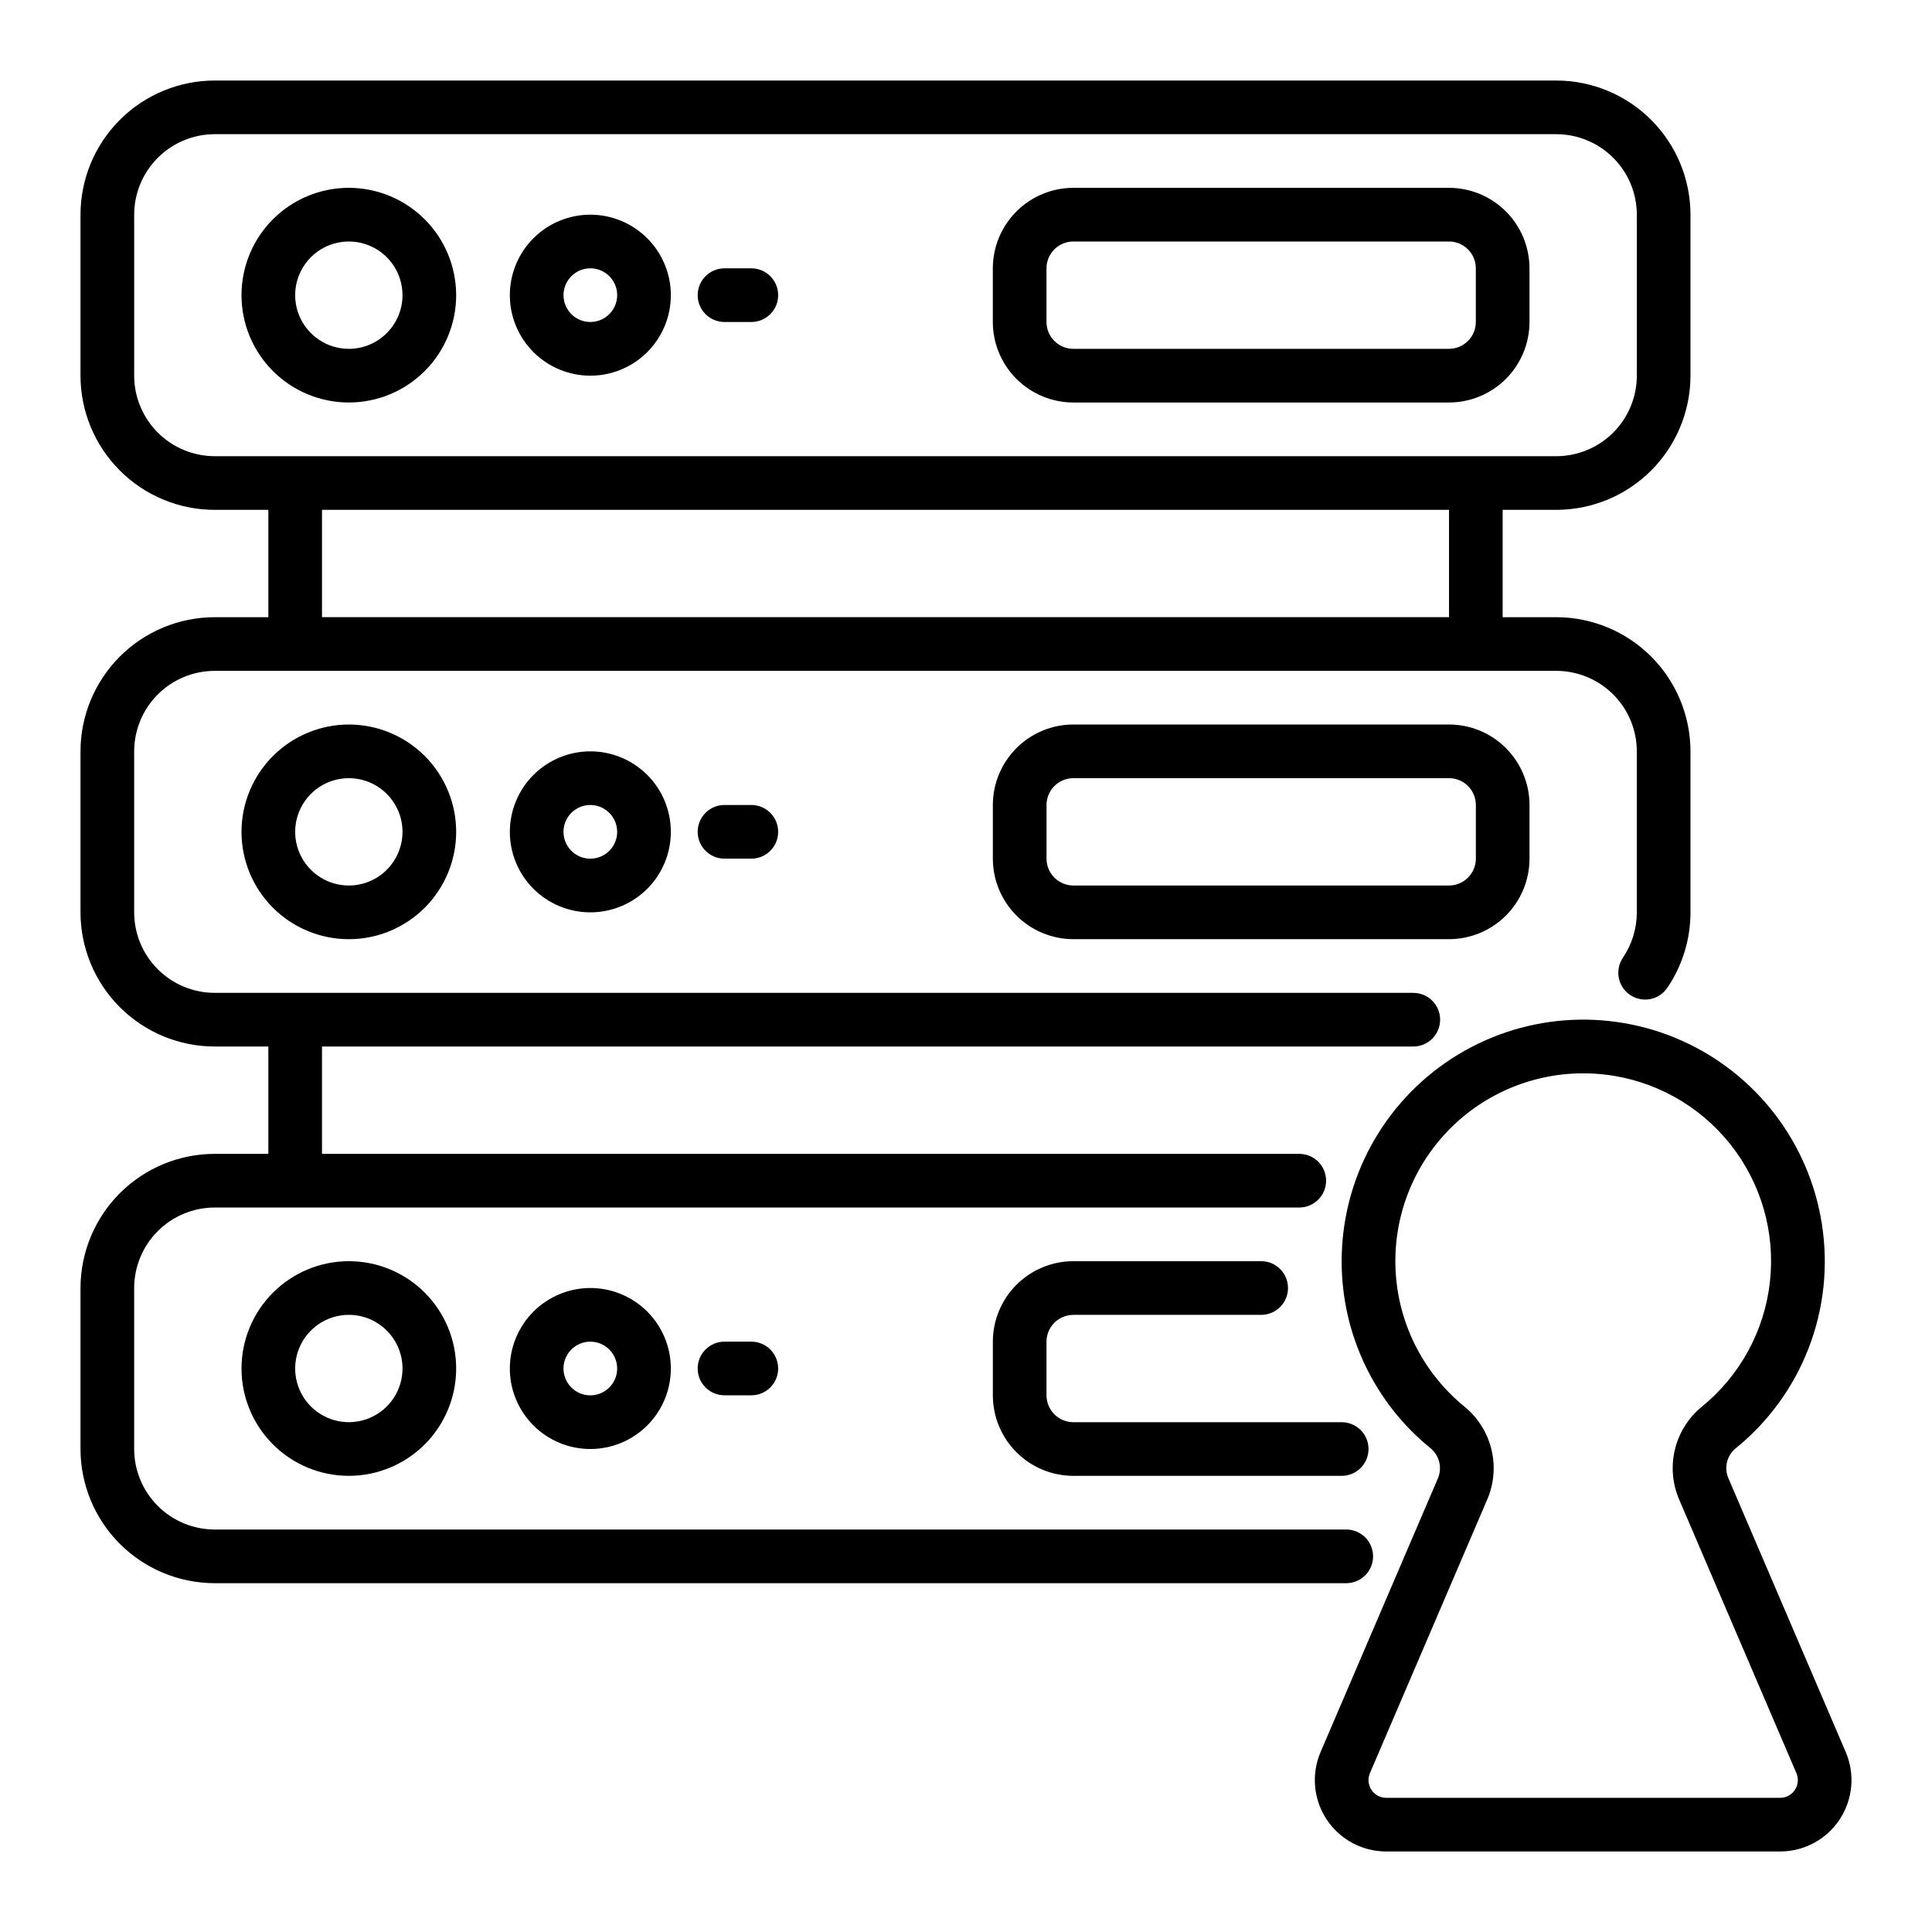
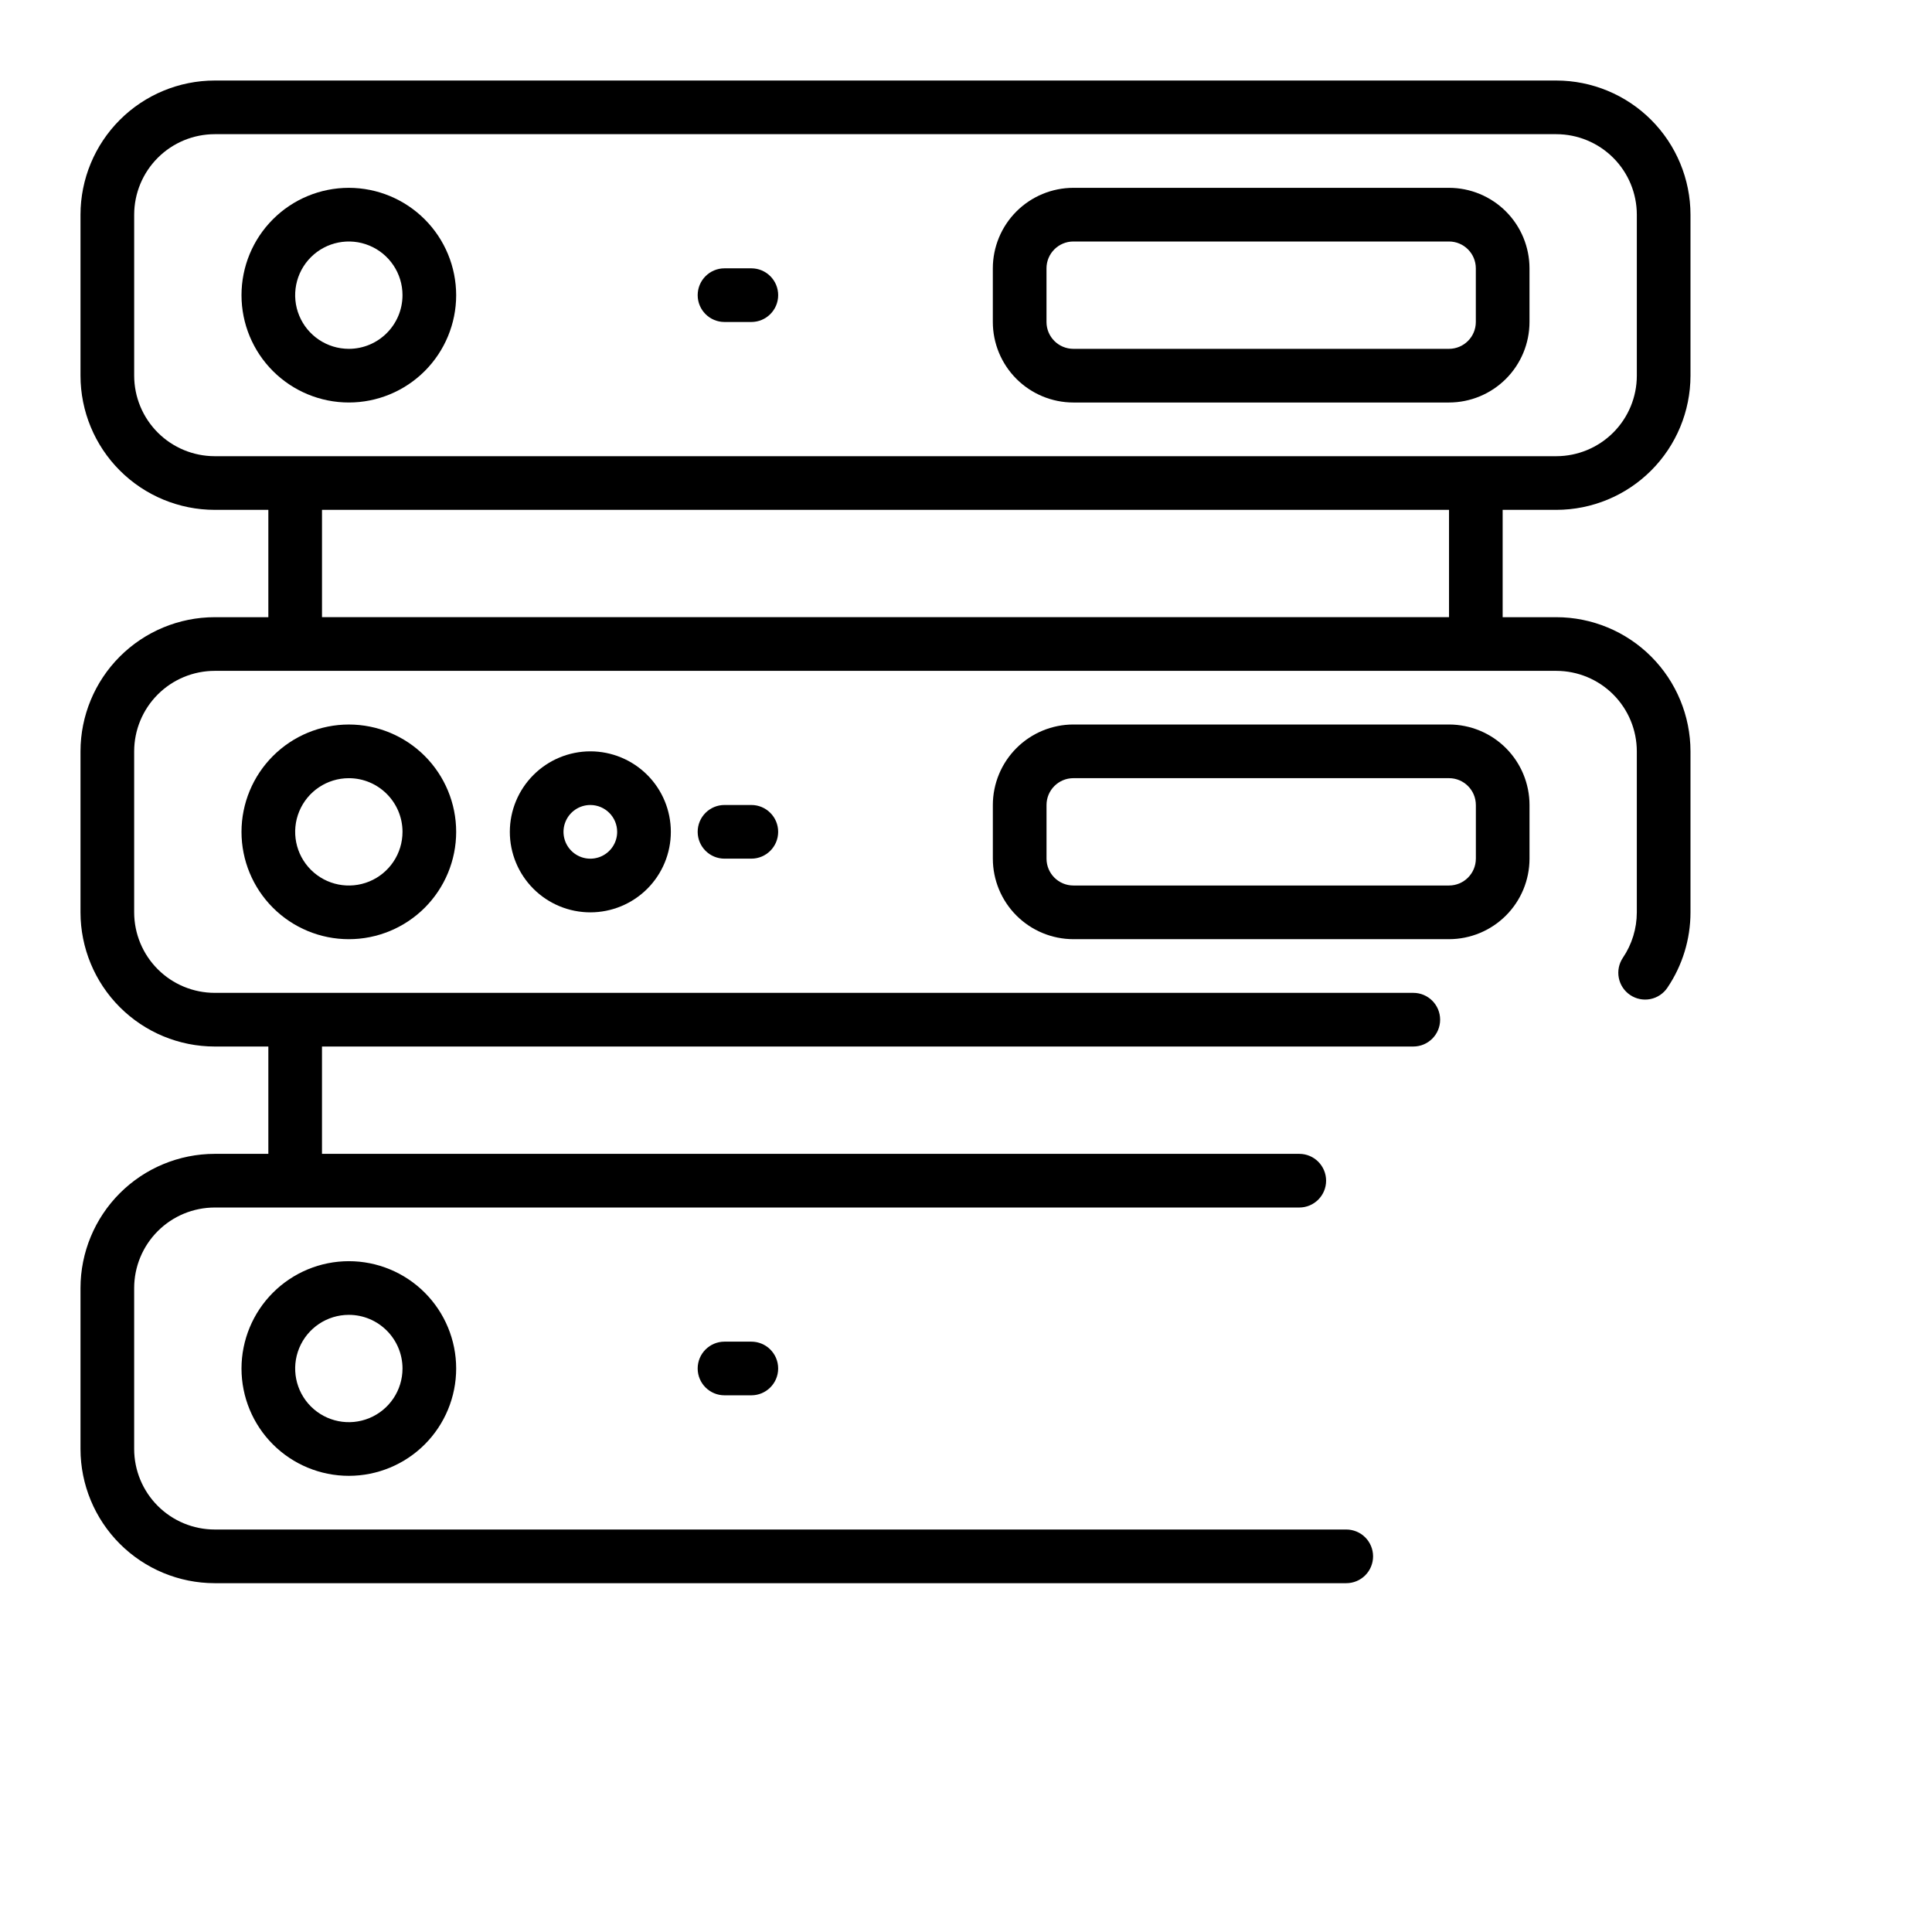
<svg xmlns="http://www.w3.org/2000/svg" width="512pt" height="512pt" version="1.1" viewBox="0 0 512 512">
  <path d="m363.88 412.45c0-1.887-0.75-3.695-2.082-5.031-1.332-1.332-3.144-2.082-5.027-2.082h-299.88c-5.656-0.004-11.082-2.254-15.078-6.254-4-4-6.25-9.422-6.258-15.078v-42.668c0.008-5.656 2.258-11.078 6.258-15.078 3.996-4 9.422-6.246 15.078-6.254h287.43c3.926 0 7.109-3.184 7.109-7.109 0-3.93-3.184-7.113-7.109-7.113h-258.99v-28.445h289.21c3.926 0 7.109-3.184 7.109-7.109 0-3.93-3.184-7.113-7.109-7.113h-317.65c-5.656-0.004-11.082-2.254-15.078-6.254-4-4-6.25-9.422-6.258-15.078v-42.668c0.008-5.656 2.258-11.078 6.258-15.078 3.996-3.996 9.422-6.246 15.078-6.254h355.55c5.656 0.008 11.078 2.258 15.078 6.254 4 4 6.25 9.422 6.254 15.078v42.668c-0.004 4.289-1.289 8.48-3.695 12.035-1.051 1.566-1.441 3.484-1.078 5.336 0.363 1.852 1.445 3.481 3.012 4.531 1.562 1.055 3.484 1.441 5.336 1.078 1.848-0.363 3.481-1.449 4.531-3.016 3.984-5.894 6.117-12.848 6.117-19.965v-42.668c-0.012-9.426-3.762-18.461-10.426-25.129-6.664-6.664-15.703-10.414-25.129-10.426h-14.223v-28.445h14.223c9.426-0.008 18.465-3.758 25.129-10.426 6.664-6.664 10.414-15.703 10.426-25.129v-42.664c-0.012-9.43-3.762-18.465-10.426-25.133-6.664-6.664-15.703-10.414-25.129-10.426h-355.55c-9.43 0.012-18.465 3.762-25.133 10.426-6.664 6.668-10.414 15.703-10.426 25.133v42.668-0.004c0.012 9.426 3.762 18.465 10.426 25.129 6.668 6.668 15.703 10.418 25.133 10.426h14.223v28.445h-14.223c-9.43 0.012-18.465 3.762-25.133 10.426-6.664 6.668-10.414 15.703-10.426 25.129v42.668c0.012 9.426 3.762 18.465 10.426 25.129 6.668 6.668 15.703 10.418 25.133 10.426h14.223v28.445h-14.223c-9.43 0.012-18.465 3.762-25.133 10.426-6.664 6.668-10.414 15.703-10.426 25.129v42.668c0.012 9.426 3.762 18.465 10.426 25.129 6.668 6.664 15.703 10.414 25.133 10.426h299.88c1.883 0 3.695-0.746 5.027-2.082 1.332-1.332 2.082-3.141 2.082-5.027zm20.125-248.89h-298.67v-28.445h298.67zm-327.11-42.664c-5.656-0.008-11.082-2.258-15.078-6.258-4-4-6.25-9.422-6.258-15.078v-42.664c0.008-5.656 2.258-11.082 6.258-15.078 3.996-4 9.422-6.25 15.078-6.258h355.55c5.656 0.008 11.078 2.258 15.078 6.258 4 3.996 6.25 9.422 6.254 15.078v42.668-0.004c-0.004 5.656-2.254 11.078-6.254 15.078s-9.422 6.25-15.078 6.258z" />
  <path d="m92.445 49.777c-7.543 0-14.781 2.996-20.113 8.332-5.336 5.332-8.332 12.57-8.332 20.113 0 7.543 2.996 14.777 8.332 20.113 5.332 5.332 12.57 8.332 20.113 8.332 7.543 0 14.777-3 20.113-8.332 5.332-5.336 8.332-12.57 8.332-20.113-0.012-7.543-3.008-14.773-8.344-20.105-5.332-5.332-12.562-8.332-20.102-8.34zm0 42.668c-5.754 0-10.938-3.465-13.141-8.781-2.203-5.312-0.984-11.43 3.082-15.5 4.07-4.066 10.188-5.281 15.5-3.082 5.316 2.203 8.781 7.387 8.781 13.141-0.012 7.852-6.371 14.211-14.223 14.223z" />
-   <path d="m156.45 56.891c-5.66 0-11.086 2.246-15.086 6.246s-6.25 9.426-6.25 15.086c0 5.656 2.25 11.082 6.25 15.086 4 4 9.426 6.246 15.086 6.246 5.656 0 11.082-2.246 15.086-6.246 4-4.004 6.246-9.43 6.246-15.086-0.004-5.656-2.254-11.078-6.254-15.078s-9.422-6.25-15.078-6.254zm0 28.445v-0.004c-2.879 0-5.469-1.73-6.57-4.387-1.102-2.66-0.492-5.719 1.543-7.75 2.031-2.035 5.09-2.644 7.746-1.543 2.66 1.102 4.391 3.695 4.391 6.57-0.004 3.926-3.184 7.106-7.109 7.109z" />
  <path d="m384 49.777h-99.555c-5.656 0.008-11.078 2.258-15.078 6.254-4 4-6.25 9.422-6.258 15.078v14.223c0.008 5.656 2.258 11.078 6.258 15.078s9.422 6.25 15.078 6.258h99.555c5.656-0.008 11.078-2.258 15.078-6.258s6.25-9.422 6.254-15.078v-14.223c-0.004-5.656-2.254-11.078-6.254-15.078-4-3.996-9.422-6.246-15.078-6.254zm7.109 35.555c-0.004 3.926-3.184 7.109-7.109 7.113h-99.555c-3.926-0.004-7.109-3.188-7.113-7.113v-14.223c0.004-3.926 3.188-7.106 7.113-7.109h99.555c3.926 0.004 7.106 3.184 7.109 7.109z" />
  <path d="m199.11 71.109h-7.109c-3.926 0-7.109 3.184-7.109 7.113 0 3.926 3.184 7.109 7.109 7.109h7.109c3.93 0 7.113-3.184 7.113-7.109 0-3.93-3.184-7.113-7.113-7.113z" />
  <path d="m64 220.45c0 7.543 2.996 14.777 8.332 20.113 5.332 5.332 12.57 8.332 20.113 8.332 7.543 0 14.777-3 20.113-8.332 5.332-5.336 8.332-12.57 8.332-20.113 0-7.543-3-14.781-8.332-20.113-5.336-5.336-12.57-8.332-20.113-8.332-7.543 0.008-14.773 3.008-20.105 8.34-5.332 5.332-8.332 12.562-8.34 20.105zm42.668 0c0 5.75-3.465 10.938-8.781 13.141-5.312 2.199-11.43 0.984-15.5-3.086-4.066-4.066-5.285-10.184-3.082-15.5 2.203-5.312 7.387-8.777 13.141-8.777 7.852 0.008 14.211 6.371 14.223 14.223z" />
  <path d="m135.11 220.45c0 5.656 2.25 11.082 6.25 15.086 4 4 9.426 6.246 15.086 6.246 5.656 0 11.082-2.246 15.086-6.246 4-4.004 6.246-9.43 6.246-15.086 0-5.66-2.246-11.086-6.246-15.086-4.004-4-9.43-6.25-15.086-6.25-5.656 0.008-11.078 2.258-15.078 6.258s-6.25 9.422-6.258 15.078zm28.445 0c0 2.875-1.73 5.469-4.391 6.57-2.656 1.098-5.715 0.492-7.746-1.543-2.035-2.035-2.644-5.094-1.543-7.75s3.691-4.391 6.57-4.391c3.926 0.004 7.106 3.188 7.109 7.113z" />
  <path d="m284.45 192c-5.656 0.008-11.078 2.254-15.078 6.254s-6.25 9.422-6.258 15.078v14.223c0.008 5.656 2.258 11.078 6.258 15.078s9.422 6.25 15.078 6.258h99.555c5.656-0.008 11.078-2.258 15.078-6.258s6.25-9.422 6.254-15.078v-14.223c-0.004-5.656-2.254-11.078-6.254-15.078s-9.422-6.246-15.078-6.254zm106.67 21.332v14.223h-0.004c-0.004 3.926-3.184 7.109-7.109 7.113h-99.555c-3.926-0.004-7.109-3.188-7.113-7.113v-14.223c0.004-3.926 3.188-7.106 7.113-7.109h99.555c3.926 0.004 7.106 3.184 7.109 7.109z" />
  <path d="m192 213.33c-3.926 0-7.109 3.184-7.109 7.113 0 3.926 3.184 7.109 7.109 7.109h7.109c3.93 0 7.113-3.184 7.113-7.109 0-3.93-3.184-7.113-7.113-7.113z" />
  <path d="m64 362.67c0 7.543 2.996 14.777 8.332 20.113 5.332 5.332 12.57 8.328 20.113 8.328 7.543 0 14.777-2.996 20.113-8.328 5.332-5.336 8.332-12.57 8.332-20.113 0-7.547-3-14.781-8.332-20.113-5.336-5.336-12.57-8.332-20.113-8.332-7.543 0.008-14.773 3.008-20.105 8.34-5.332 5.332-8.332 12.562-8.34 20.105zm42.668 0c0 5.75-3.465 10.938-8.781 13.137-5.312 2.203-11.43 0.984-15.5-3.082-4.066-4.066-5.285-10.184-3.082-15.5 2.203-5.312 7.387-8.777 13.141-8.777 7.852 0.008 14.211 6.371 14.223 14.223z" />
-   <path d="m135.11 362.67c0 5.656 2.25 11.082 6.25 15.082 4 4.004 9.426 6.25 15.086 6.25 5.656 0 11.082-2.246 15.086-6.25 4-4 6.246-9.426 6.246-15.082 0-5.66-2.246-11.086-6.246-15.086-4.004-4-9.43-6.25-15.086-6.25-5.656 0.008-11.078 2.258-15.078 6.258s-6.25 9.422-6.258 15.078zm28.445 0c0 2.875-1.73 5.469-4.391 6.57-2.656 1.098-5.715 0.492-7.746-1.543-2.035-2.035-2.644-5.094-1.543-7.75s3.691-4.391 6.57-4.391c3.926 0.004 7.106 3.188 7.109 7.113z" />
-   <path d="m284.45 348.45h49.777c3.926 0 7.109-3.184 7.109-7.113 0-3.926-3.184-7.109-7.109-7.109h-49.777c-5.656 0.004-11.078 2.254-15.078 6.254s-6.25 9.422-6.258 15.078v14.223c0.008 5.656 2.258 11.078 6.258 15.078s9.422 6.25 15.078 6.254h71.109c3.93 0 7.113-3.184 7.113-7.109s-3.184-7.109-7.113-7.109h-71.109c-3.926-0.004-7.109-3.188-7.113-7.113v-14.223c0.004-3.926 3.188-7.106 7.113-7.109z" />
  <path d="m192 355.55c-3.926 0-7.109 3.184-7.109 7.113 0 3.926 3.184 7.109 7.109 7.109h7.109c3.93 0 7.113-3.184 7.113-7.109 0-3.93-3.184-7.113-7.113-7.113z" />
-   <path d="m489.14 464.31-0.008-0.008-31.004-72.359c-1.281-2.738-0.598-5.988 1.676-7.981 8.742-7.035 15.477-16.25 19.516-26.723 4.039-10.469 5.242-21.816 3.488-32.902-3.352-21.43-17.324-39.703-37.129-48.555-19.801-8.848-42.738-7.066-60.938 4.734-18.199 11.801-29.184 32.012-29.188 53.703-0.035 19.352 8.727 37.668 23.809 49.793 2.219 2.019 2.871 5.246 1.609 7.973l-31.004 72.324c-2.5 5.844-1.898 12.551 1.602 17.855 3.5 5.305 9.43 8.496 15.785 8.5h104.4c6.356-0.004 12.285-3.195 15.781-8.5 3.5-5.305 4.102-12.012 1.602-17.855zm-17.383 12.133h-104.4c-1.578-0.004-3.047-0.797-3.914-2.113-0.867-1.316-1.016-2.981-0.398-4.43l31.004-72.32c1.844-4.172 2.277-8.832 1.242-13.277-1.035-4.445-3.488-8.43-6.988-11.359-10.742-8.672-17.406-21.414-18.391-35.184s3.797-27.332 13.199-37.441c9.402-10.109 22.582-15.859 36.387-15.875 1.926 0 3.848 0.105 5.762 0.32 13.066 1.496 25.008 8.102 33.215 18.379 8.207 10.273 12.016 23.379 10.586 36.453-1.426 13.074-7.969 25.051-18.199 33.312-3.512 2.922-5.973 6.906-7.019 11.352-1.047 4.441-0.617 9.105 1.219 13.285l31.004 72.355c0.625 1.449 0.477 3.113-0.391 4.43-0.867 1.32-2.336 2.113-3.914 2.113z" />
</svg>